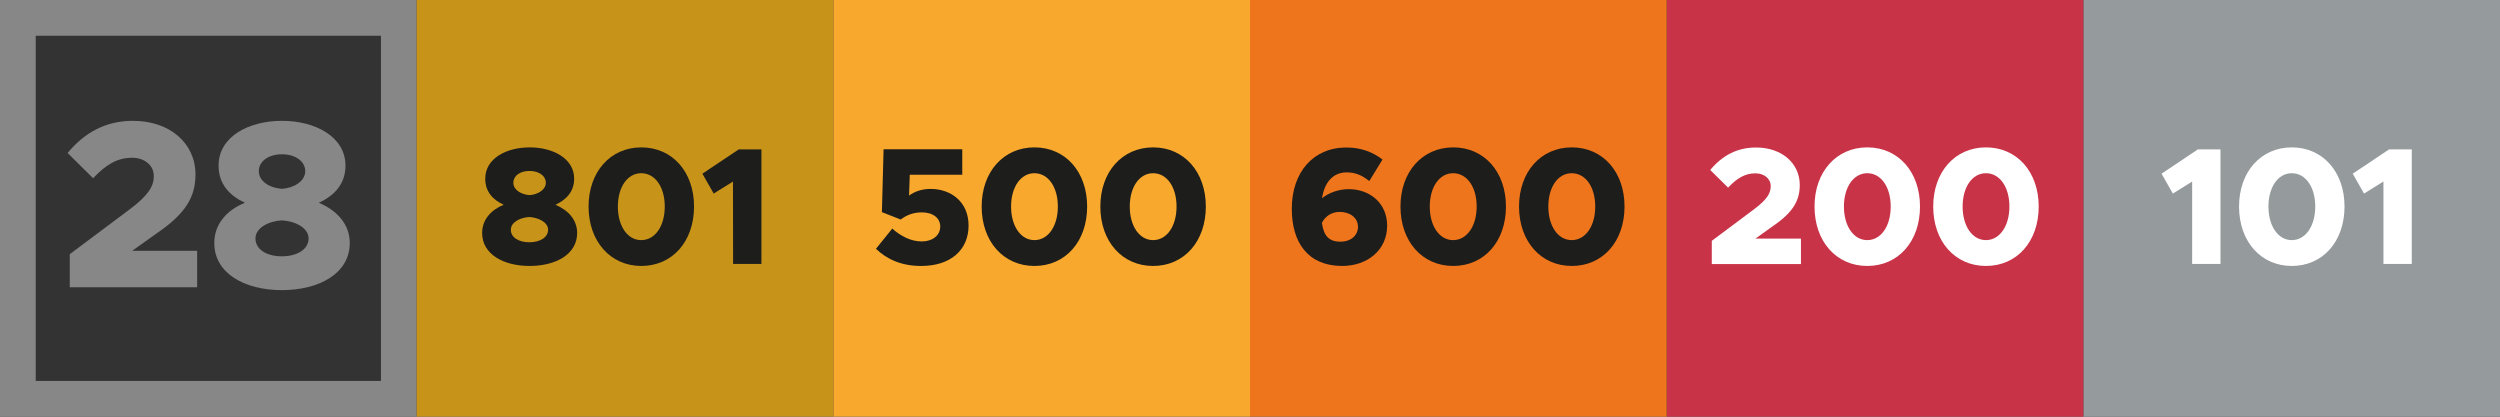
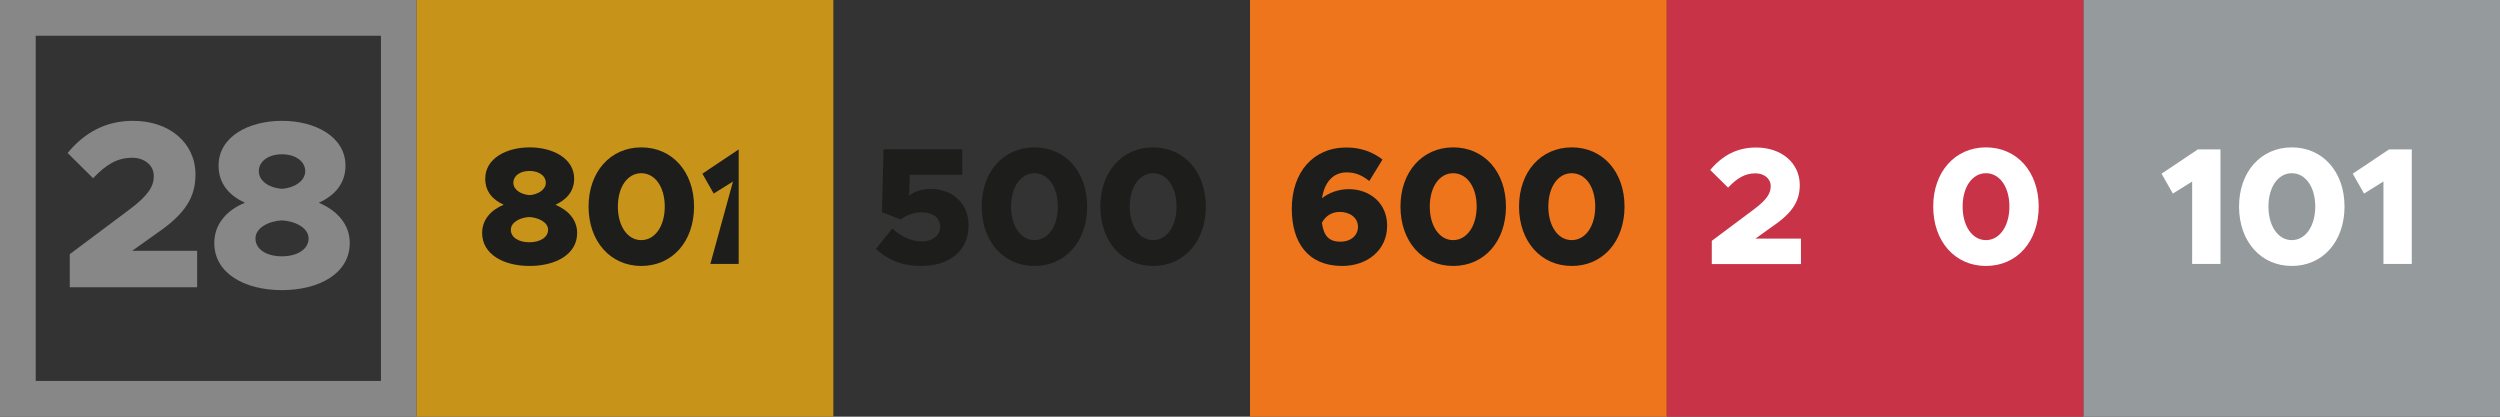
<svg xmlns="http://www.w3.org/2000/svg" xml:space="preserve" style="enable-background:new 0 0 210 35;" viewBox="0 0 210 35" y="0px" x="0px" id="Ebene_1" version="1.1">
  <rect x="0" y="0" width="210" height="35" fill="#333333" stroke="none" />
  <style type="text/css">
	.st0{fill:#878787;}
	.st1{fill:#959A9D;}
	.st2{fill:#C93347;}
	.st3{fill:#FFFFFF;}
	.st4{fill:#F7A82D;}
	.st5{fill:#1D1D1B;}
	.st6{fill:#EE751B;}
	.st7{fill:#C89319;}
</style>
  <g id="_x32_8_-_Desert_Rose">
    <g>
      <path d="M32,3v29H3V3H32 M35,0H0v35h35V0L35,0z" class="st0" />
    </g>
    <rect height="35" width="35" class="st1" x="175" />
    <g>
      <path d="M5.86,21.35l5.08-3.8c1.54-1.16,1.98-1.92,1.98-2.76c0-0.94-0.82-1.54-1.82-1.54c-1.28,0-2.24,0.62-3.28,1.72    l-2.14-2.12c1.46-1.76,3.24-2.7,5.5-2.7c3.08,0,5.24,1.88,5.24,4.5c0,1.82-0.76,3.24-3.16,4.88l-2.16,1.54h5.46v3.06H5.86V21.35z" class="st0" />
      <path d="M18,20.41c0-1.58,1.04-2.76,2.58-3.38c-1.28-0.58-2.22-1.56-2.22-3.12c0-2.44,2.54-3.76,5.32-3.76    c2.84,0,5.34,1.36,5.34,3.76c0,1.5-0.88,2.5-2.24,3.12c1.6,0.68,2.6,1.86,2.6,3.38c0,2.58-2.6,3.96-5.7,3.96    C20.56,24.37,18,22.97,18,20.41z M25.92,20.03c0-0.9-1.14-1.46-2.24-1.52c-1.1,0.06-2.22,0.62-2.22,1.52s0.9,1.5,2.22,1.5    C24.98,21.53,25.92,20.93,25.92,20.03z M25.64,14.38c0-0.8-0.78-1.42-1.96-1.42c-1.18,0-1.94,0.62-1.94,1.42    c0,0.86,0.94,1.42,1.94,1.48C24.68,15.8,25.64,15.22,25.64,14.38z" class="st0" />
    </g>
    <rect height="35" width="35" class="st2" x="140" />
    <g>
      <path d="M143.79,20.23l3.56-2.66c1.08-0.81,1.39-1.34,1.39-1.93c0-0.66-0.58-1.08-1.28-1.08c-0.9,0-1.57,0.43-2.3,1.2    l-1.5-1.48c1.02-1.23,2.27-1.89,3.85-1.89c2.16,0,3.67,1.32,3.67,3.15c0,1.27-0.53,2.27-2.21,3.42l-1.51,1.08h3.82v2.14h-7.49    V20.23z" class="st3" />
-       <path d="M152.42,17.35c0-2.91,1.83-4.97,4.43-4.97c2.61,0,4.43,2.06,4.43,4.97c0,2.93-1.82,4.99-4.43,4.99    C154.25,22.34,152.42,20.28,152.42,17.35z M158.82,17.35c0-1.64-0.81-2.8-1.97-2.8c-1.15,0-1.96,1.16-1.96,2.8    s0.81,2.82,1.96,2.82C158.01,20.17,158.82,18.99,158.82,17.35z" class="st3" />
      <path d="M162.39,17.35c0-2.91,1.83-4.97,4.43-4.97c2.61,0,4.43,2.06,4.43,4.97c0,2.93-1.82,4.99-4.43,4.99    C164.22,22.34,162.39,20.28,162.39,17.35z M168.79,17.35c0-1.64-0.81-2.8-1.97-2.8c-1.15,0-1.96,1.16-1.96,2.8    s0.81,2.82,1.96,2.82S168.79,18.99,168.79,17.35z" class="st3" />
    </g>
    <g>
      <path d="M184.14,15.25l-1.62,1.01l-0.95-1.67l3.05-2.04h1.9v9.62h-2.38V15.25z" class="st3" />
      <path d="M188.08,17.35c0-2.91,1.83-4.97,4.43-4.97c2.61,0,4.43,2.06,4.43,4.97c0,2.93-1.82,4.99-4.43,4.99    C189.91,22.34,188.08,20.28,188.08,17.35z M194.48,17.35c0-1.64-0.81-2.8-1.97-2.8c-1.15,0-1.96,1.16-1.96,2.8    s0.81,2.82,1.96,2.82C193.67,20.17,194.48,18.99,194.48,17.35z" class="st3" />
      <path d="M200.2,15.25l-1.62,1.01l-0.95-1.67l3.05-2.04h1.91v9.62h-2.38v-6.92H200.2z" class="st3" />
    </g>
-     <rect height="35" width="35" class="st4" x="70" />
    <g>
      <path d="M73.58,20.9l1.37-1.7c0.71,0.64,1.58,1.08,2.45,1.08c1.01,0,1.58-0.56,1.58-1.25c0-0.71-0.6-1.19-1.55-1.19    c-0.69,0-1.28,0.22-1.77,0.6l-1.58-0.62l0.14-5.28h6.61v2.14h-4.41l-0.06,1.75c0.46-0.34,1.07-0.56,1.82-0.56    c1.7,0,3.18,1.09,3.18,3.07c0,2.09-1.55,3.4-3.96,3.4C75.75,22.35,74.51,21.79,73.58,20.9z" class="st5" />
      <path d="M82.46,17.35c0-2.91,1.83-4.97,4.43-4.97c2.61,0,4.43,2.06,4.43,4.97c0,2.93-1.82,4.99-4.43,4.99    C84.29,22.34,82.46,20.28,82.46,17.35z M88.86,17.35c0-1.64-0.81-2.8-1.97-2.8c-1.15,0-1.96,1.16-1.96,2.8s0.81,2.82,1.96,2.82    C88.05,20.17,88.86,18.99,88.86,17.35z" class="st5" />
      <path d="M92.43,17.35c0-2.91,1.83-4.97,4.43-4.97c2.61,0,4.43,2.06,4.43,4.97c0,2.93-1.82,4.99-4.43,4.99    C94.26,22.34,92.43,20.28,92.43,17.35z M98.83,17.35c0-1.64-0.81-2.8-1.97-2.8c-1.15,0-1.96,1.16-1.96,2.8s0.81,2.82,1.96,2.82    C98.02,20.17,98.83,18.99,98.83,17.35z" class="st5" />
    </g>
    <rect height="35" width="35" class="st6" x="105" />
    <g>
      <path d="M116.52,18.96c0,2.03-1.64,3.38-3.78,3.38c-2.87,0-4.23-1.97-4.23-4.8c0-3.05,1.78-5.15,4.59-5.15    c1.22,0,2.21,0.38,3.03,1.01l-1.11,1.81c-0.57-0.46-1.13-0.73-1.9-0.73c-1.13,0-1.86,0.81-2.07,2.17c0.57-0.46,1.4-0.76,2.23-0.76    C115.05,15.88,116.52,17.05,116.52,18.96z M114.07,19.06c0-0.8-0.71-1.26-1.53-1.26c-0.67,0-1.22,0.35-1.5,0.92    c0.15,1.07,0.57,1.58,1.55,1.58C113.49,20.31,114.07,19.75,114.07,19.06z" class="st5" />
      <path d="M117.64,17.35c0-2.91,1.83-4.97,4.43-4.97c2.61,0,4.43,2.06,4.43,4.97c0,2.93-1.82,4.99-4.43,4.99    C119.47,22.34,117.64,20.28,117.64,17.35z M124.04,17.35c0-1.64-0.81-2.8-1.98-2.8c-1.15,0-1.96,1.16-1.96,2.8    s0.81,2.82,1.96,2.82C123.22,20.17,124.04,18.99,124.04,17.35z" class="st5" />
      <path d="M127.6,17.35c0-2.91,1.83-4.97,4.43-4.97c2.61,0,4.43,2.06,4.43,4.97c0,2.93-1.82,4.99-4.43,4.99    C129.44,22.34,127.6,20.28,127.6,17.35z M134,17.35c0-1.64-0.81-2.8-1.98-2.8c-1.15,0-1.96,1.16-1.96,2.8s0.81,2.82,1.96,2.82    C133.19,20.17,134,18.99,134,17.35z" class="st5" />
    </g>
    <rect height="35" width="35" class="st7" x="35" />
    <g>
      <path d="M40.5,19.57c0-1.11,0.73-1.93,1.81-2.37c-0.9-0.41-1.55-1.09-1.55-2.19c0-1.71,1.78-2.63,3.73-2.63    c1.99,0,3.74,0.95,3.74,2.63c0,1.05-0.62,1.75-1.57,2.19c1.12,0.48,1.82,1.3,1.82,2.37c0,1.81-1.82,2.77-3.99,2.77    C42.29,22.34,40.5,21.36,40.5,19.57z M46.04,19.3c0-0.63-0.8-1.02-1.57-1.07c-0.77,0.04-1.56,0.43-1.56,1.07    c0,0.63,0.63,1.05,1.56,1.05C45.38,20.35,46.04,19.93,46.04,19.3z M45.85,15.35c0-0.56-0.55-0.99-1.37-0.99    c-0.83,0-1.36,0.43-1.36,0.99c0,0.6,0.66,0.99,1.36,1.04C45.17,16.35,45.85,15.94,45.85,15.35z" class="st5" />
      <path d="M49.44,17.35c0-2.91,1.83-4.97,4.43-4.97c2.61,0,4.43,2.06,4.43,4.97c0,2.93-1.82,4.99-4.43,4.99    C51.28,22.34,49.44,20.28,49.44,17.35z M55.84,17.35c0-1.64-0.81-2.8-1.98-2.8c-1.15,0-1.96,1.16-1.96,2.8s0.81,2.82,1.96,2.82    C55.03,20.17,55.84,18.99,55.84,17.35z" class="st5" />
-       <path d="M61.57,15.25l-1.62,1.01L59,14.59l3.05-2.04h1.91v9.62h-2.38L61.57,15.25L61.57,15.25z" class="st5" />
+       <path d="M61.57,15.25l-1.62,1.01L59,14.59l3.05-2.04v9.62h-2.38L61.57,15.25L61.57,15.25z" class="st5" />
    </g>
  </g>
</svg>